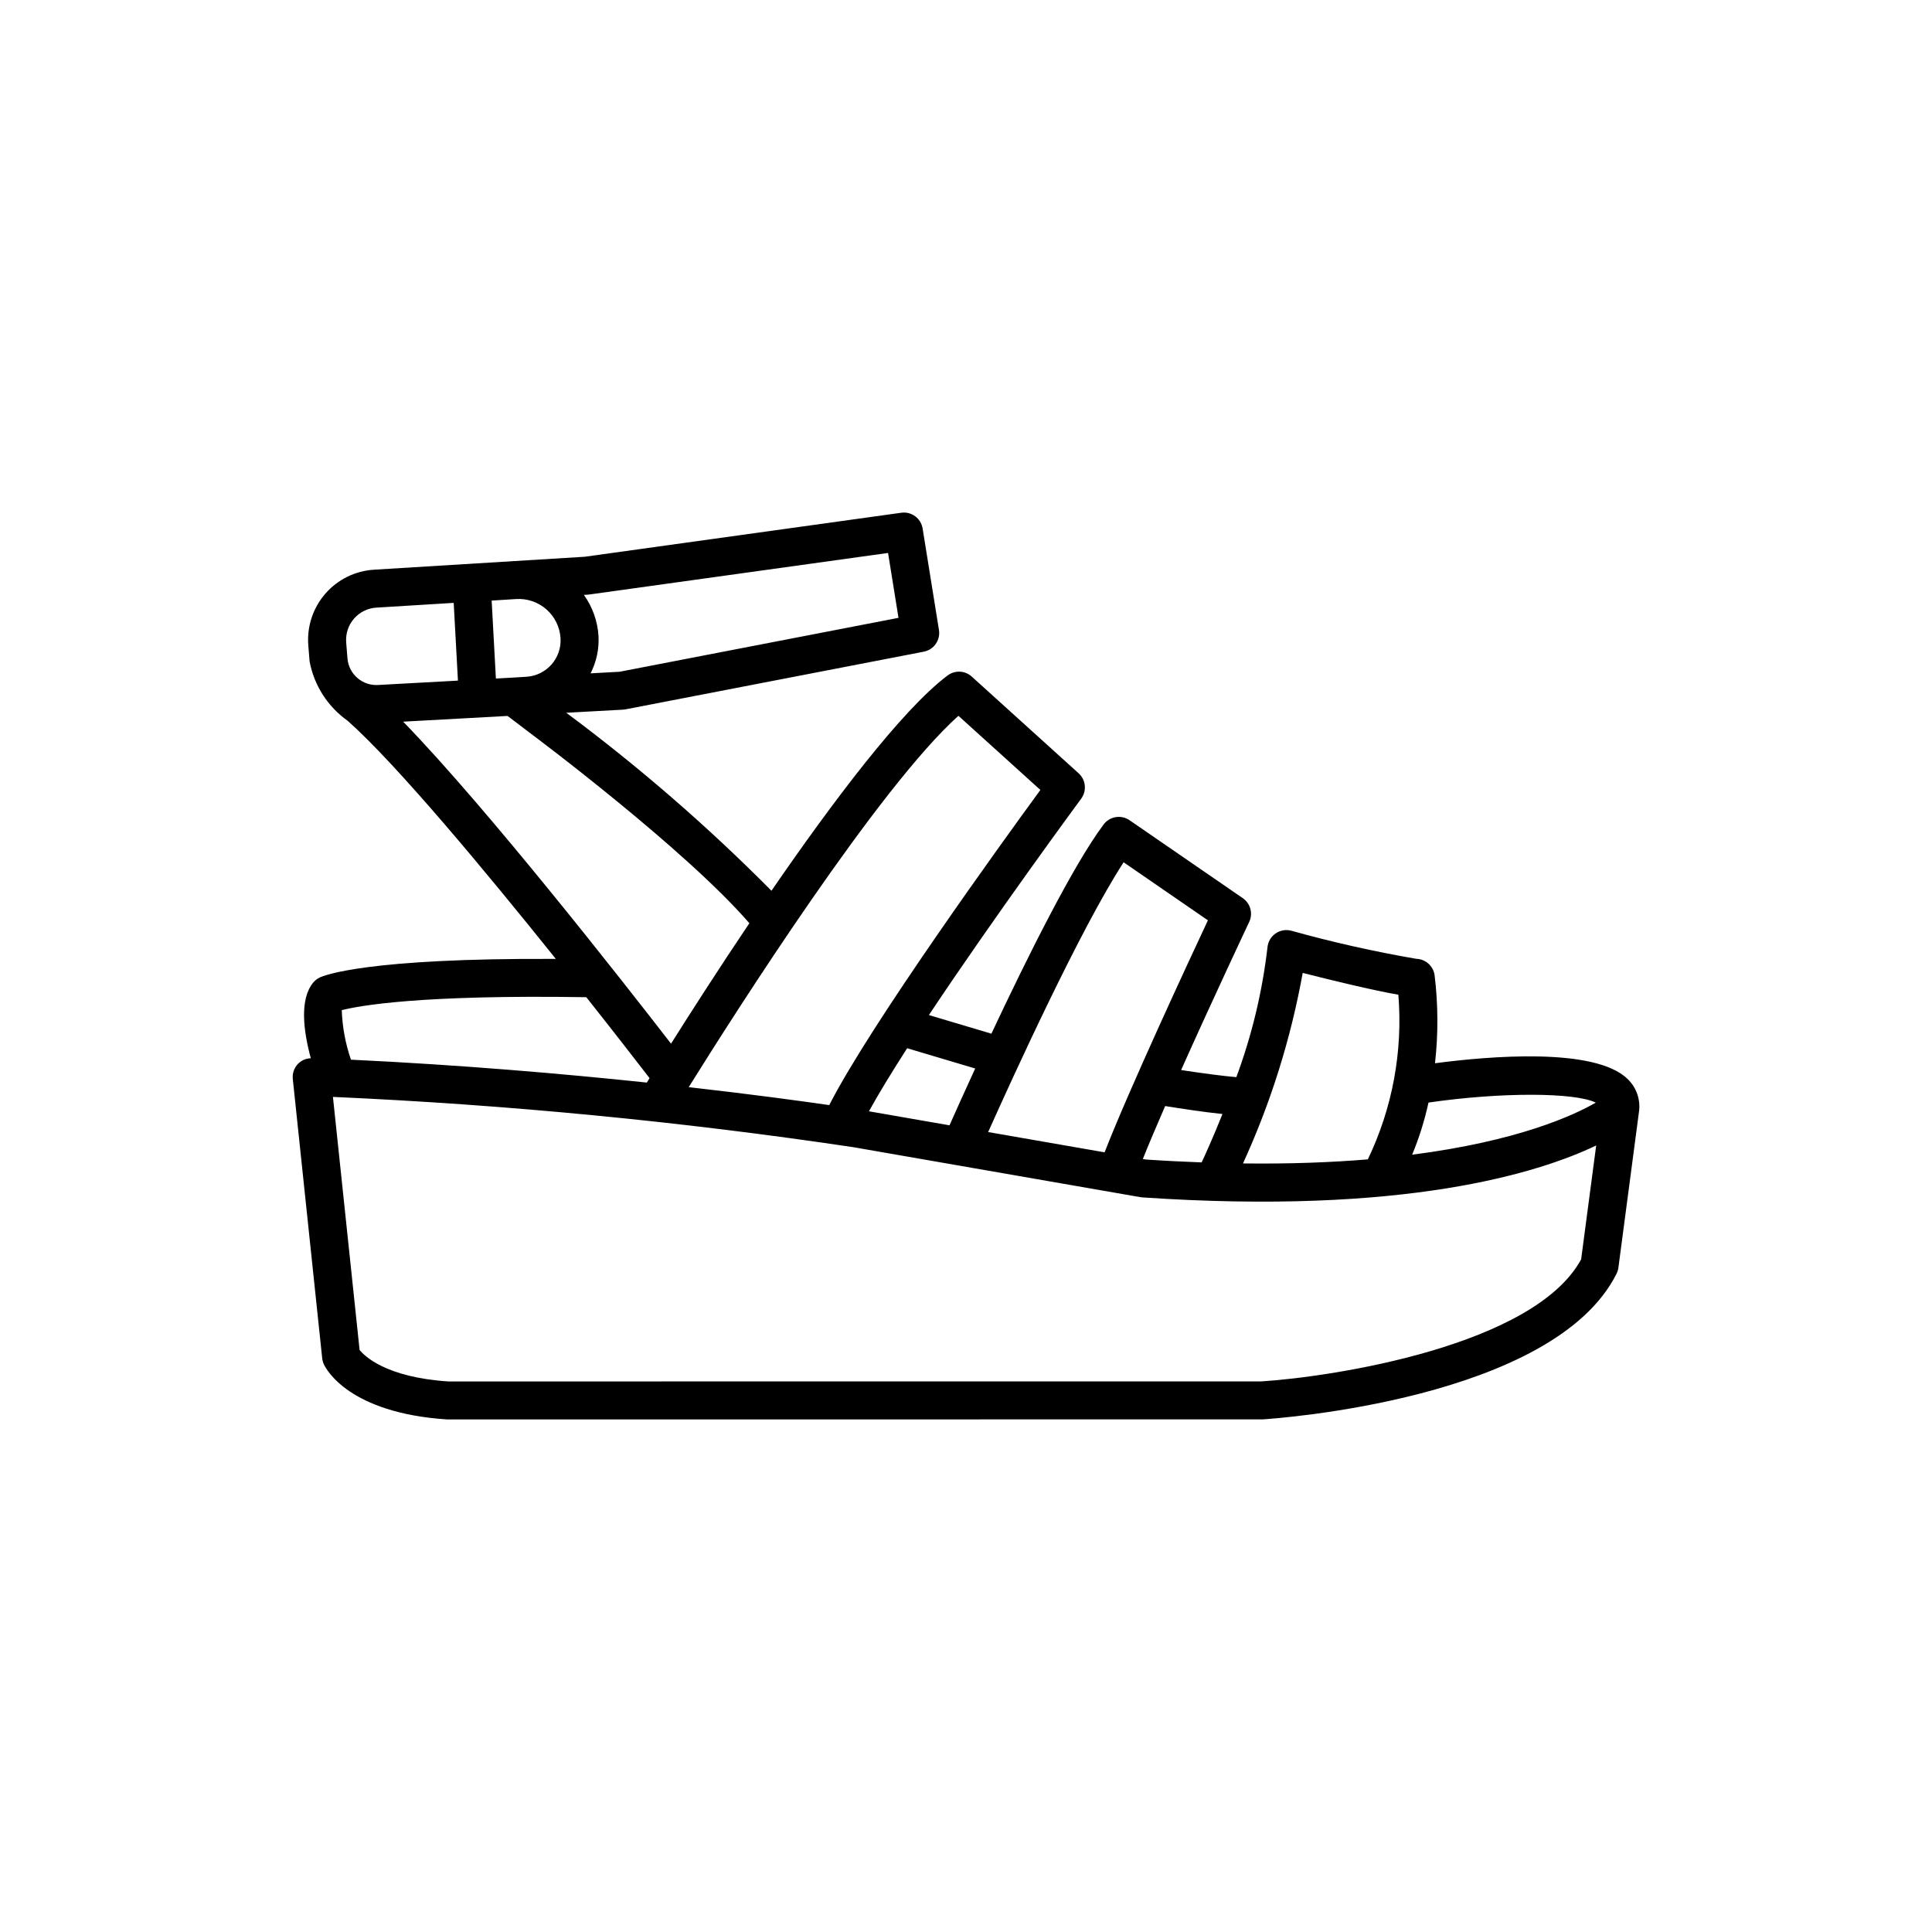
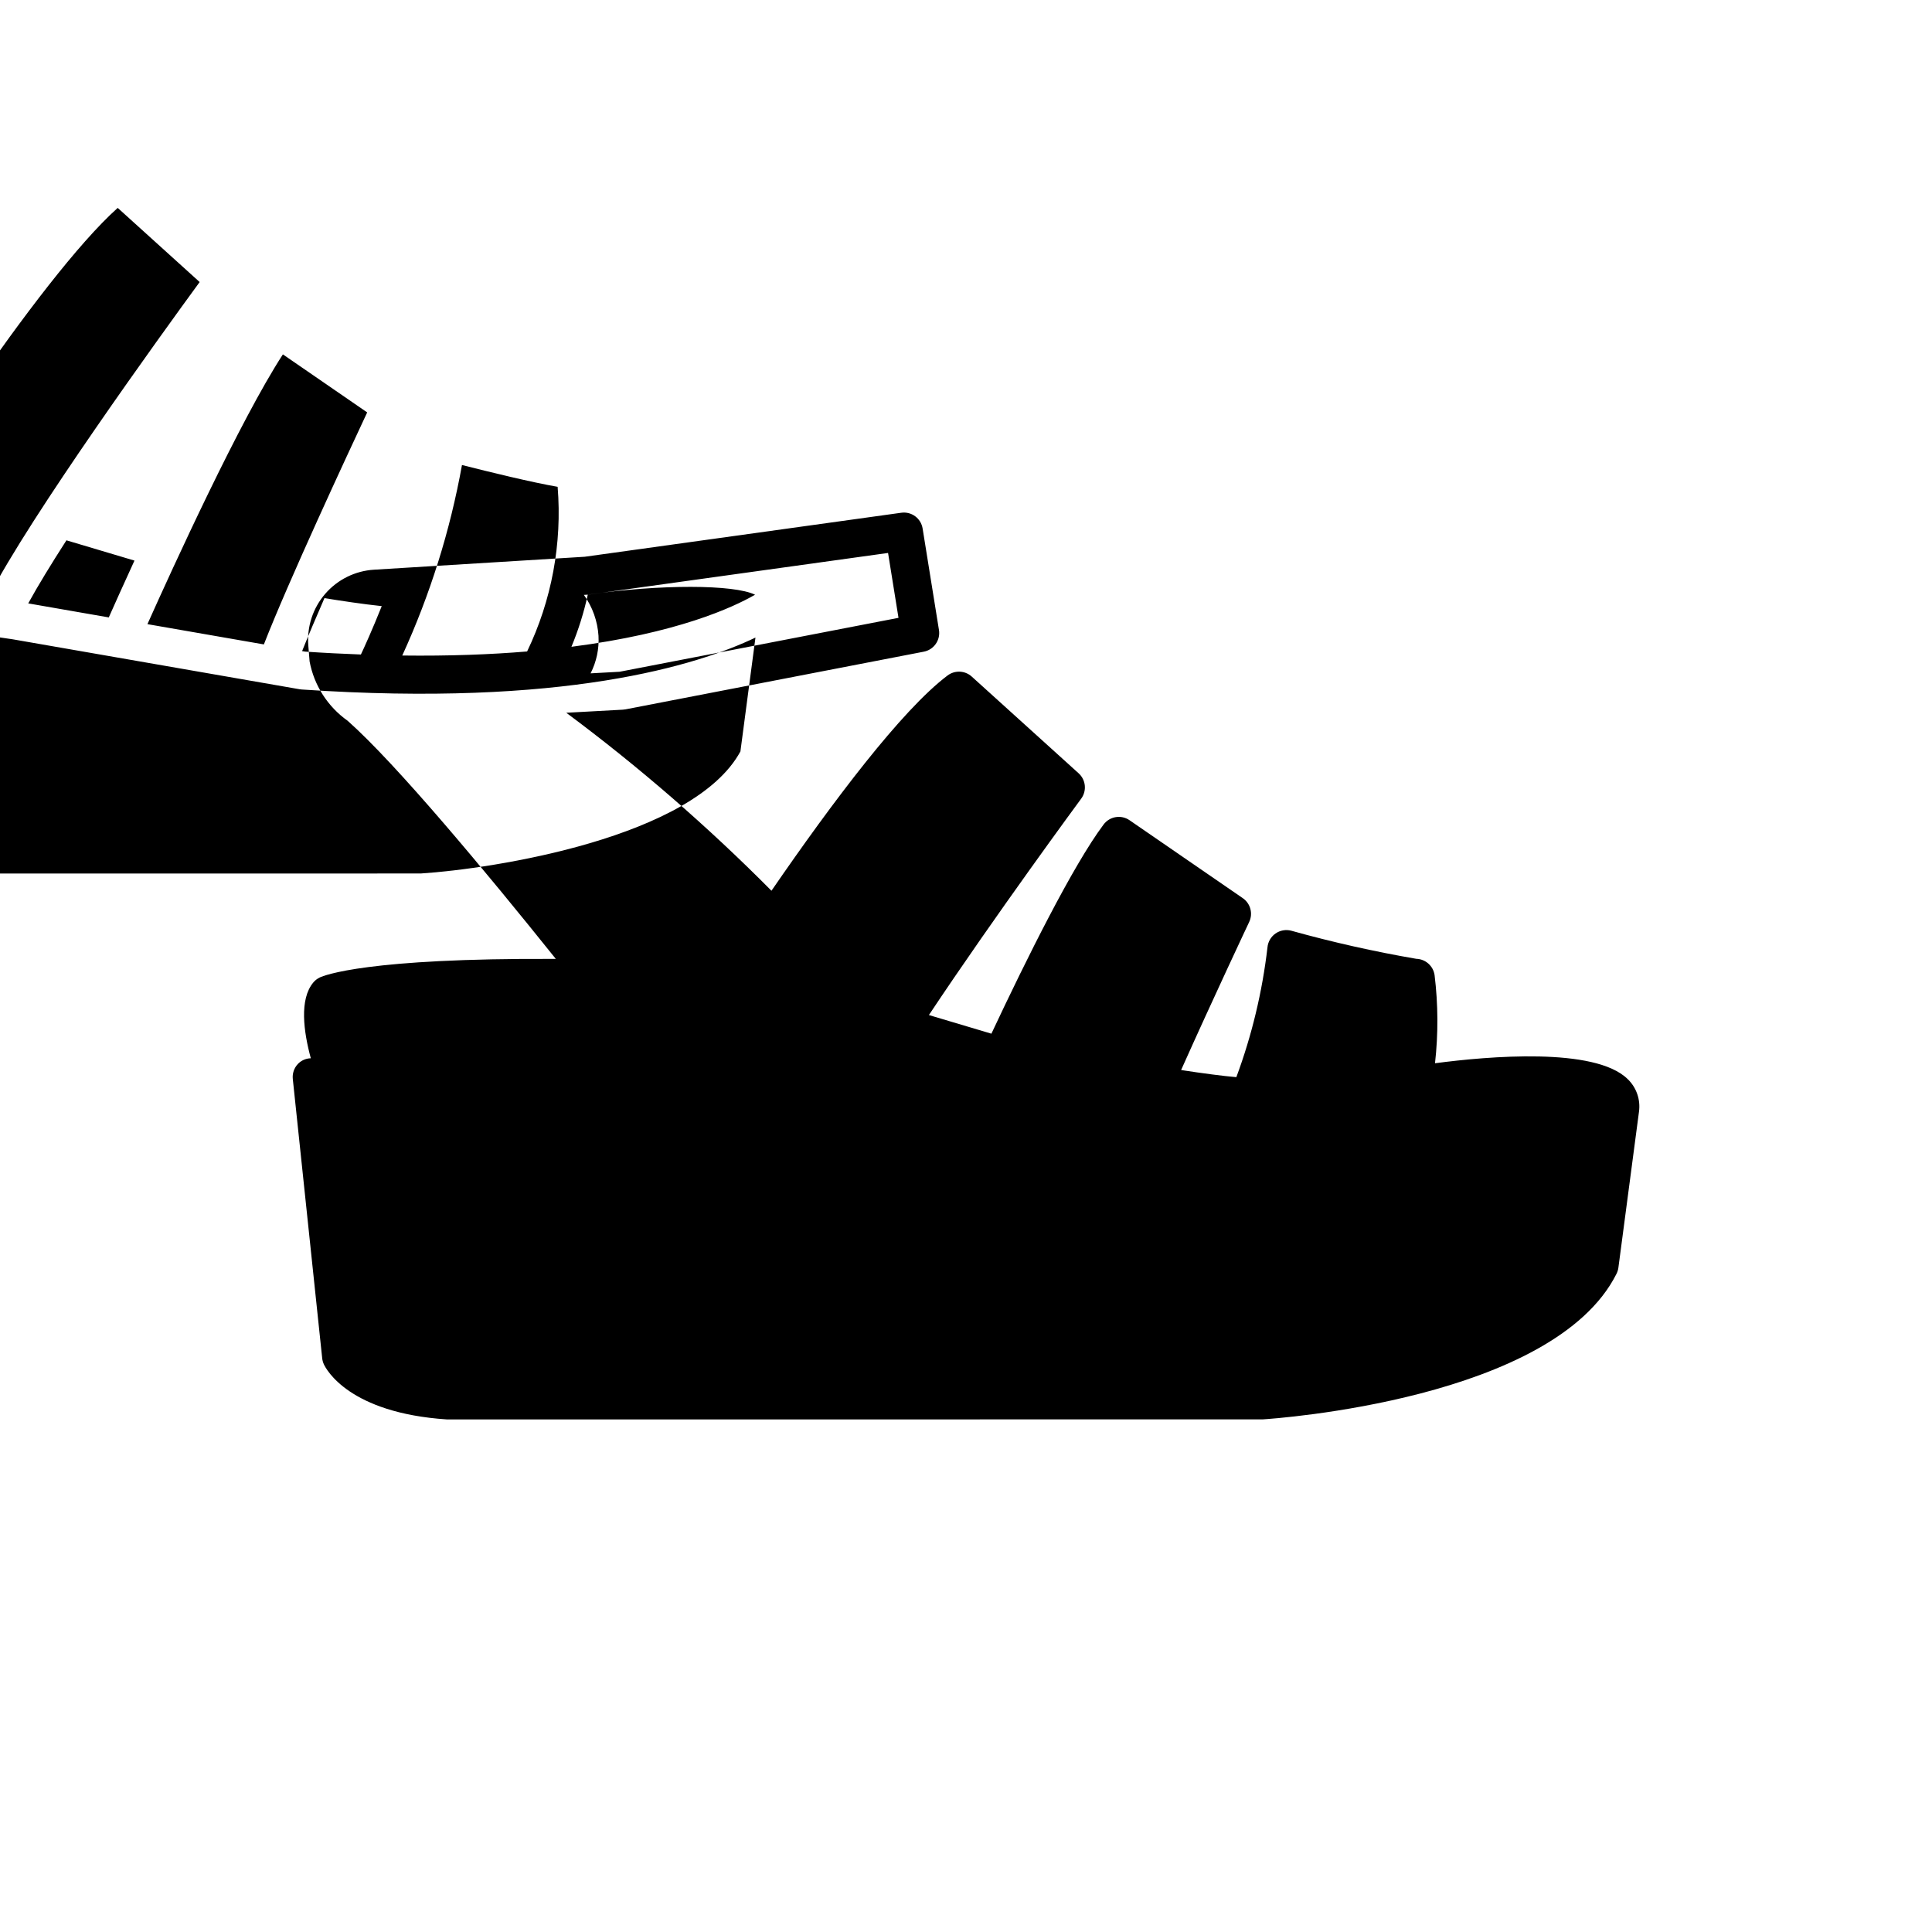
<svg xmlns="http://www.w3.org/2000/svg" fill="#000000" width="800px" height="800px" version="1.1" viewBox="144 144 512 512">
-   <path d="m575.32 429.94c-8.676-8.484-36.879-6.035-51.027-4.168 0.875-7.773 0.836-15.621-0.117-23.383-0.363-2.41-2.398-4.219-4.836-4.293-11.168-1.918-22.234-4.406-33.156-7.453-1.434-0.375-2.965-0.098-4.176 0.758-1.215 0.855-1.988 2.203-2.117 3.68-1.367 11.746-4.133 23.289-8.246 34.375-3.434-0.289-8.973-1.016-14.637-1.887 8.508-19.031 17.891-38.926 18.043-39.246 1.055-2.234 0.332-4.902-1.703-6.305l-30-20.645c-2.223-1.539-5.266-1.039-6.883 1.129-8.125 10.836-20.449 35.66-29.734 55.434l-16.562-4.938c17.539-26.371 40.027-56.902 40.355-57.34 1.535-2.082 1.246-4.992-0.676-6.727l-28.324-25.629c-1.789-1.625-4.484-1.746-6.414-0.289-12.18 9.184-30.488 33.52-46.664 57.043-16.922-17.059-35.098-32.828-54.379-47.168l15.02-0.82v-0.004c0.23-0.008 0.457-0.039 0.684-0.082l79.047-15.281c2.672-0.516 4.449-3.062 4.016-5.746l-4.328-26.883c-0.426-2.711-2.949-4.574-5.668-4.188l-83.875 11.66-55.836 3.43c-4.992 0.305-9.652 2.602-12.93 6.379-3.273 3.777-4.894 8.715-4.492 13.699l0.34 4.223c1.188 6.352 4.801 11.992 10.074 15.727 13.02 11.551 36.605 39.938 55.18 63.117-50.074-0.262-61.418 4.375-62.582 4.93v0.004c-0.656 0.312-1.23 0.766-1.695 1.324-3.715 4.457-2.582 12.957-0.652 20.078v-0.004c-1.301 0.027-2.539 0.574-3.438 1.52-1 1.066-1.488 2.516-1.336 3.969l7.793 74.027c0.059 0.547 0.207 1.082 0.438 1.582 0.609 1.312 6.668 12.895 32.625 14.613l216.16-0.012c3.141-0.195 77.105-5.238 93.797-38.617l-0.004 0.004c0.25-0.504 0.414-1.039 0.488-1.594l5.453-41.297v-0.004c0.457-3.219-0.668-6.461-3.019-8.703zm-275.55-128.35c0.129-0.012 0.258-0.02 0.387-0.039l79.188-11.012 2.766 17.195-73.918 14.289-7.68 0.422v-0.004c1.566-3.074 2.289-6.508 2.094-9.953-0.254-3.902-1.594-7.656-3.871-10.836zm222.8 134.6c19.285-2.793 38.75-2.715 44.332 0.016-5.918 3.41-20.664 10.203-48.66 13.801l-0.004-0.004c1.852-4.465 3.301-9.09 4.332-13.812zm-33.34-34.355c7.113 1.805 18.477 4.59 25.348 5.777v-0.004c1.223 15.004-1.57 30.066-8.086 43.637-9.68 0.809-20.672 1.227-33.086 1.078 7.371-16.102 12.684-33.062 15.824-50.488zm-21.266 37.398c-2.555 6.402-4.703 11.086-5.519 12.816-4.742-0.176-9.641-0.418-14.766-0.762l-0.816-0.141c1.602-4.004 3.656-8.844 5.922-14.035 4.223 0.684 10.172 1.59 15.18 2.117zm-26.195-66.719 22.34 15.379c-5.359 11.434-20.871 44.789-27.379 61.484l-30.859-5.371c6.641-14.836 24.484-53.922 35.898-71.492zm-39.332 54.648c-2.945 6.41-5.336 11.742-6.809 15.059l-21.348-3.715c2.586-4.711 6.098-10.453 10.125-16.715zm-4.445-93.469 21.719 19.652c-10.102 13.82-44.98 62.027-55.953 83.52-7.707-1.113-20.621-2.875-37.242-4.758 12.504-20.062 50.305-79.41 71.477-98.414zm-117.2-30.941c2.934-0.184 5.82 0.805 8.023 2.746 2.207 1.945 3.547 4.684 3.731 7.617 0.332 5.312-3.703 9.891-9.016 10.234l-2.863 0.18-5.25 0.289-1.125-20.656zm-44.711 15.711-0.34-4.227h0.004c-0.184-2.285 0.559-4.551 2.062-6.281 1.504-1.734 3.641-2.789 5.93-2.93l20.375-1.25c0.035 0 0.066 0.016 0.105 0.016h0.02l1.121 20.578-21.184 1.16c-4.172 0.238-7.766-2.902-8.094-7.066zm14.762 16.785 27.668-1.516 6.641 5.043c0.414 0.309 40.461 30.258 57.438 49.887-8.207 12.203-15.531 23.629-20.758 31.922-12.555-16.234-48.551-62.238-70.988-85.336zm48.535 73.02c7.656 9.672 13.734 17.516 16.762 21.445-0.262 0.422-0.504 0.82-0.727 1.18-22.07-2.328-49.117-4.668-78.402-6.066h-0.004c-1.461-4.231-2.281-8.652-2.434-13.125 4.711-1.199 20.758-4.129 64.805-3.434zm263.64 69.473c-12.434 22.867-65.457 31.109-84.727 32.344l-215.5 0.012c-16.543-1.098-22.203-6.742-23.496-8.344l-7.062-67.062c46.164 2.062 92.195 6.508 137.9 13.324l76.09 13.246c0.172 0.031 0.348 0.051 0.523 0.062 69.383 4.707 104.92-6.426 120.26-13.758z" />
+   <path d="m575.32 429.94c-8.676-8.484-36.879-6.035-51.027-4.168 0.875-7.773 0.836-15.621-0.117-23.383-0.363-2.41-2.398-4.219-4.836-4.293-11.168-1.918-22.234-4.406-33.156-7.453-1.434-0.375-2.965-0.098-4.176 0.758-1.215 0.855-1.988 2.203-2.117 3.68-1.367 11.746-4.133 23.289-8.246 34.375-3.434-0.289-8.973-1.016-14.637-1.887 8.508-19.031 17.891-38.926 18.043-39.246 1.055-2.234 0.332-4.902-1.703-6.305l-30-20.645c-2.223-1.539-5.266-1.039-6.883 1.129-8.125 10.836-20.449 35.66-29.734 55.434l-16.562-4.938c17.539-26.371 40.027-56.902 40.355-57.34 1.535-2.082 1.246-4.992-0.676-6.727l-28.324-25.629c-1.789-1.625-4.484-1.746-6.414-0.289-12.18 9.184-30.488 33.52-46.664 57.043-16.922-17.059-35.098-32.828-54.379-47.168l15.02-0.82v-0.004c0.23-0.008 0.457-0.039 0.684-0.082l79.047-15.281c2.672-0.516 4.449-3.062 4.016-5.746l-4.328-26.883c-0.426-2.711-2.949-4.574-5.668-4.188l-83.875 11.66-55.836 3.43c-4.992 0.305-9.652 2.602-12.93 6.379-3.273 3.777-4.894 8.715-4.492 13.699l0.34 4.223c1.188 6.352 4.801 11.992 10.074 15.727 13.02 11.551 36.605 39.938 55.18 63.117-50.074-0.262-61.418 4.375-62.582 4.93v0.004c-0.656 0.312-1.23 0.766-1.695 1.324-3.715 4.457-2.582 12.957-0.652 20.078v-0.004c-1.301 0.027-2.539 0.574-3.438 1.52-1 1.066-1.488 2.516-1.336 3.969l7.793 74.027c0.059 0.547 0.207 1.082 0.438 1.582 0.609 1.312 6.668 12.895 32.625 14.613l216.16-0.012c3.141-0.195 77.105-5.238 93.797-38.617l-0.004 0.004c0.25-0.504 0.414-1.039 0.488-1.594l5.453-41.297v-0.004c0.457-3.219-0.668-6.461-3.019-8.703zm-275.55-128.35c0.129-0.012 0.258-0.02 0.387-0.039l79.188-11.012 2.766 17.195-73.918 14.289-7.68 0.422v-0.004c1.566-3.074 2.289-6.508 2.094-9.953-0.254-3.902-1.594-7.656-3.871-10.836zc19.285-2.793 38.75-2.715 44.332 0.016-5.918 3.41-20.664 10.203-48.66 13.801l-0.004-0.004c1.852-4.465 3.301-9.09 4.332-13.812zm-33.34-34.355c7.113 1.805 18.477 4.59 25.348 5.777v-0.004c1.223 15.004-1.57 30.066-8.086 43.637-9.68 0.809-20.672 1.227-33.086 1.078 7.371-16.102 12.684-33.062 15.824-50.488zm-21.266 37.398c-2.555 6.402-4.703 11.086-5.519 12.816-4.742-0.176-9.641-0.418-14.766-0.762l-0.816-0.141c1.602-4.004 3.656-8.844 5.922-14.035 4.223 0.684 10.172 1.59 15.18 2.117zm-26.195-66.719 22.34 15.379c-5.359 11.434-20.871 44.789-27.379 61.484l-30.859-5.371c6.641-14.836 24.484-53.922 35.898-71.492zm-39.332 54.648c-2.945 6.41-5.336 11.742-6.809 15.059l-21.348-3.715c2.586-4.711 6.098-10.453 10.125-16.715zm-4.445-93.469 21.719 19.652c-10.102 13.82-44.98 62.027-55.953 83.52-7.707-1.113-20.621-2.875-37.242-4.758 12.504-20.062 50.305-79.41 71.477-98.414zm-117.2-30.941c2.934-0.184 5.82 0.805 8.023 2.746 2.207 1.945 3.547 4.684 3.731 7.617 0.332 5.312-3.703 9.891-9.016 10.234l-2.863 0.18-5.25 0.289-1.125-20.656zm-44.711 15.711-0.34-4.227h0.004c-0.184-2.285 0.559-4.551 2.062-6.281 1.504-1.734 3.641-2.789 5.93-2.93l20.375-1.25c0.035 0 0.066 0.016 0.105 0.016h0.02l1.121 20.578-21.184 1.16c-4.172 0.238-7.766-2.902-8.094-7.066zm14.762 16.785 27.668-1.516 6.641 5.043c0.414 0.309 40.461 30.258 57.438 49.887-8.207 12.203-15.531 23.629-20.758 31.922-12.555-16.234-48.551-62.238-70.988-85.336zm48.535 73.02c7.656 9.672 13.734 17.516 16.762 21.445-0.262 0.422-0.504 0.82-0.727 1.18-22.07-2.328-49.117-4.668-78.402-6.066h-0.004c-1.461-4.231-2.281-8.652-2.434-13.125 4.711-1.199 20.758-4.129 64.805-3.434zm263.64 69.473c-12.434 22.867-65.457 31.109-84.727 32.344l-215.5 0.012c-16.543-1.098-22.203-6.742-23.496-8.344l-7.062-67.062c46.164 2.062 92.195 6.508 137.9 13.324l76.09 13.246c0.172 0.031 0.348 0.051 0.523 0.062 69.383 4.707 104.92-6.426 120.26-13.758z" />
</svg>